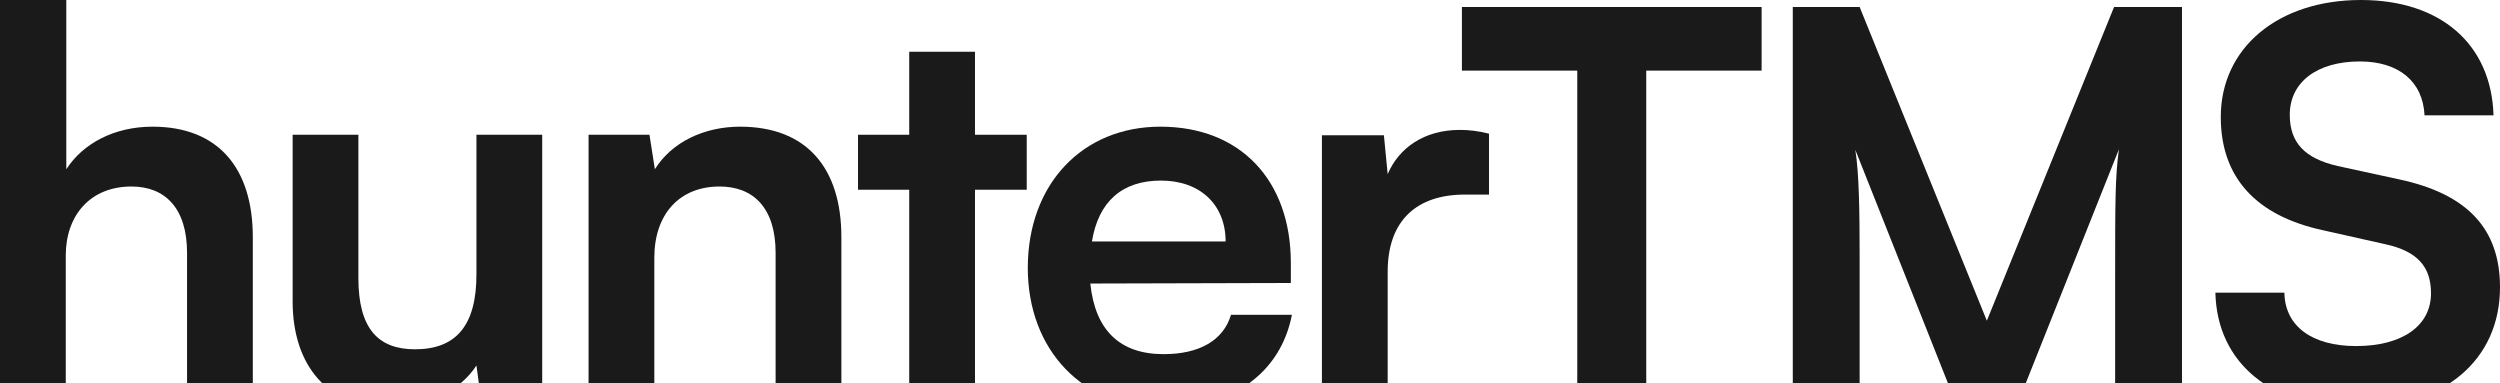
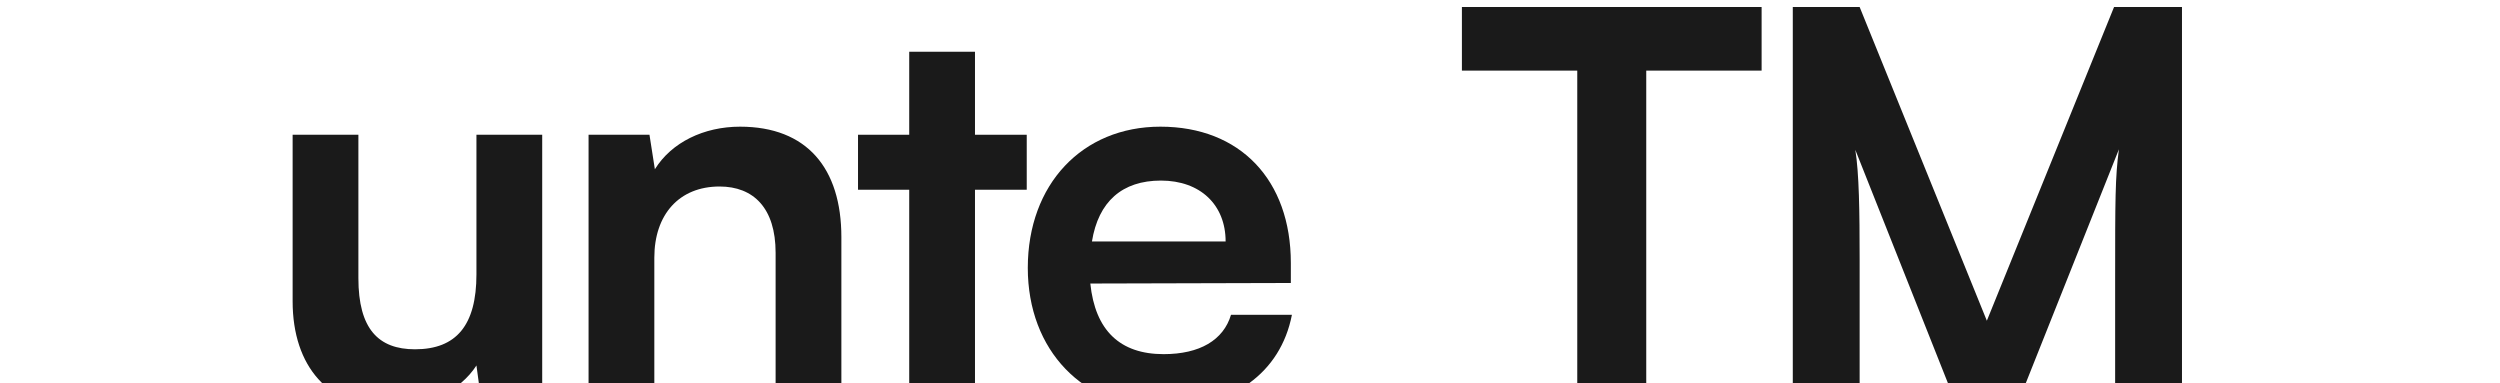
<svg xmlns="http://www.w3.org/2000/svg" width="1800" height="276" viewBox="0 0 1800 276" fill="none">
-   <path d="M1598.96 84.22C1598.96 34.542 1640.1 0 1699.87 0C1757.31 0 1793.79 31.825 1795.34 83.055H1745.67C1744.5 58.605 1727.04 44.245 1699.09 44.245C1668.43 44.245 1648.64 58.993 1648.64 82.667C1648.64 102.849 1659.51 114.104 1683.18 119.538L1727.81 129.24C1776.33 139.719 1800 164.558 1800 206.862C1800 259.645 1758.86 293.799 1696.38 293.799C1635.83 293.799 1596.24 261.586 1595.08 210.743H1644.76C1645.15 234.806 1664.55 249.166 1696.38 249.166C1729.37 249.166 1750.32 234.806 1750.32 211.132C1750.32 192.114 1740.62 180.859 1717.33 175.814L1672.31 165.723C1624.19 155.244 1598.96 127.688 1598.96 84.22Z" fill="#1A1A1A" />
  <path d="M1338.94 288.751H1290.81V5.043H1338.94L1430.53 230.923L1522.12 5.043H1571.03V288.751H1522.9V201.426C1522.9 144.374 1522.9 127.686 1525.62 107.504L1453.43 288.751H1407.63L1335.83 107.892C1338.55 124.969 1338.94 151.748 1338.94 187.066V288.751Z" fill="#1A1A1A" />
  <path d="M1052.57 50.84V5.043H1268.36V50.84H1185.3V288.751H1135.63V50.84H1052.57Z" fill="#1A1A1A" />
-   <path d="M1072.09 96.248V140.104H1054.63C1020.47 140.104 999.128 158.346 999.128 195.604V288.75H951.778V97.412H996.411L999.128 125.356C1007.28 106.339 1025.52 93.531 1051.13 93.531C1057.73 93.531 1064.33 94.308 1072.09 96.248Z" fill="#1A1A1A" />
  <path d="M837.037 293.796C779.985 293.796 740.01 252.269 740.01 192.888C740.01 132.731 779.209 91.203 835.485 91.203C892.925 91.203 929.407 129.626 929.407 189.395V203.755L785.031 204.143C788.524 237.909 806.377 254.985 837.813 254.985C863.817 254.985 880.894 244.895 886.327 226.653H930.184C922.033 268.569 887.103 293.796 837.037 293.796ZM835.873 130.014C807.929 130.014 790.852 145.15 786.195 173.87H882.446C882.446 147.479 864.205 130.014 835.873 130.014Z" fill="#1A1A1A" />
  <path d="M701.99 288.749H654.641V136.61H617.771V97.023H654.641V37.254H701.99V97.023H739.249V136.61H701.99V288.749Z" fill="#1A1A1A" />
  <path d="M471.117 288.751H423.768V97.025H467.624L471.505 121.864C483.536 102.458 506.823 91.203 532.826 91.203C580.952 91.203 605.791 121.088 605.791 170.766V288.751H558.442V182.021C558.442 149.808 542.529 134.283 518.078 134.283C488.97 134.283 471.117 154.465 471.117 185.514V288.751Z" fill="#1A1A1A" />
  <path d="M343.038 97.023H390.387V288.75H346.531L343.038 263.134C331.394 281.375 306.555 293.795 280.94 293.795C236.696 293.795 210.692 263.911 210.692 216.949V97.023H258.042V200.261C258.042 236.743 272.402 251.491 298.793 251.491C328.678 251.491 343.038 234.026 343.038 197.544V97.023Z" fill="#1A1A1A" />
-   <path d="M47.35 288.754H0.001V0H47.739V121.866C59.77 103.237 82.28 91.206 109.836 91.206C157.185 91.206 182.024 121.09 182.024 170.768V288.754H134.675V182.023C134.675 149.81 118.763 134.286 94.7 134.286C64.815 134.286 47.35 155.244 47.35 183.964V288.754Z" fill="#1A1A1A" />
</svg>